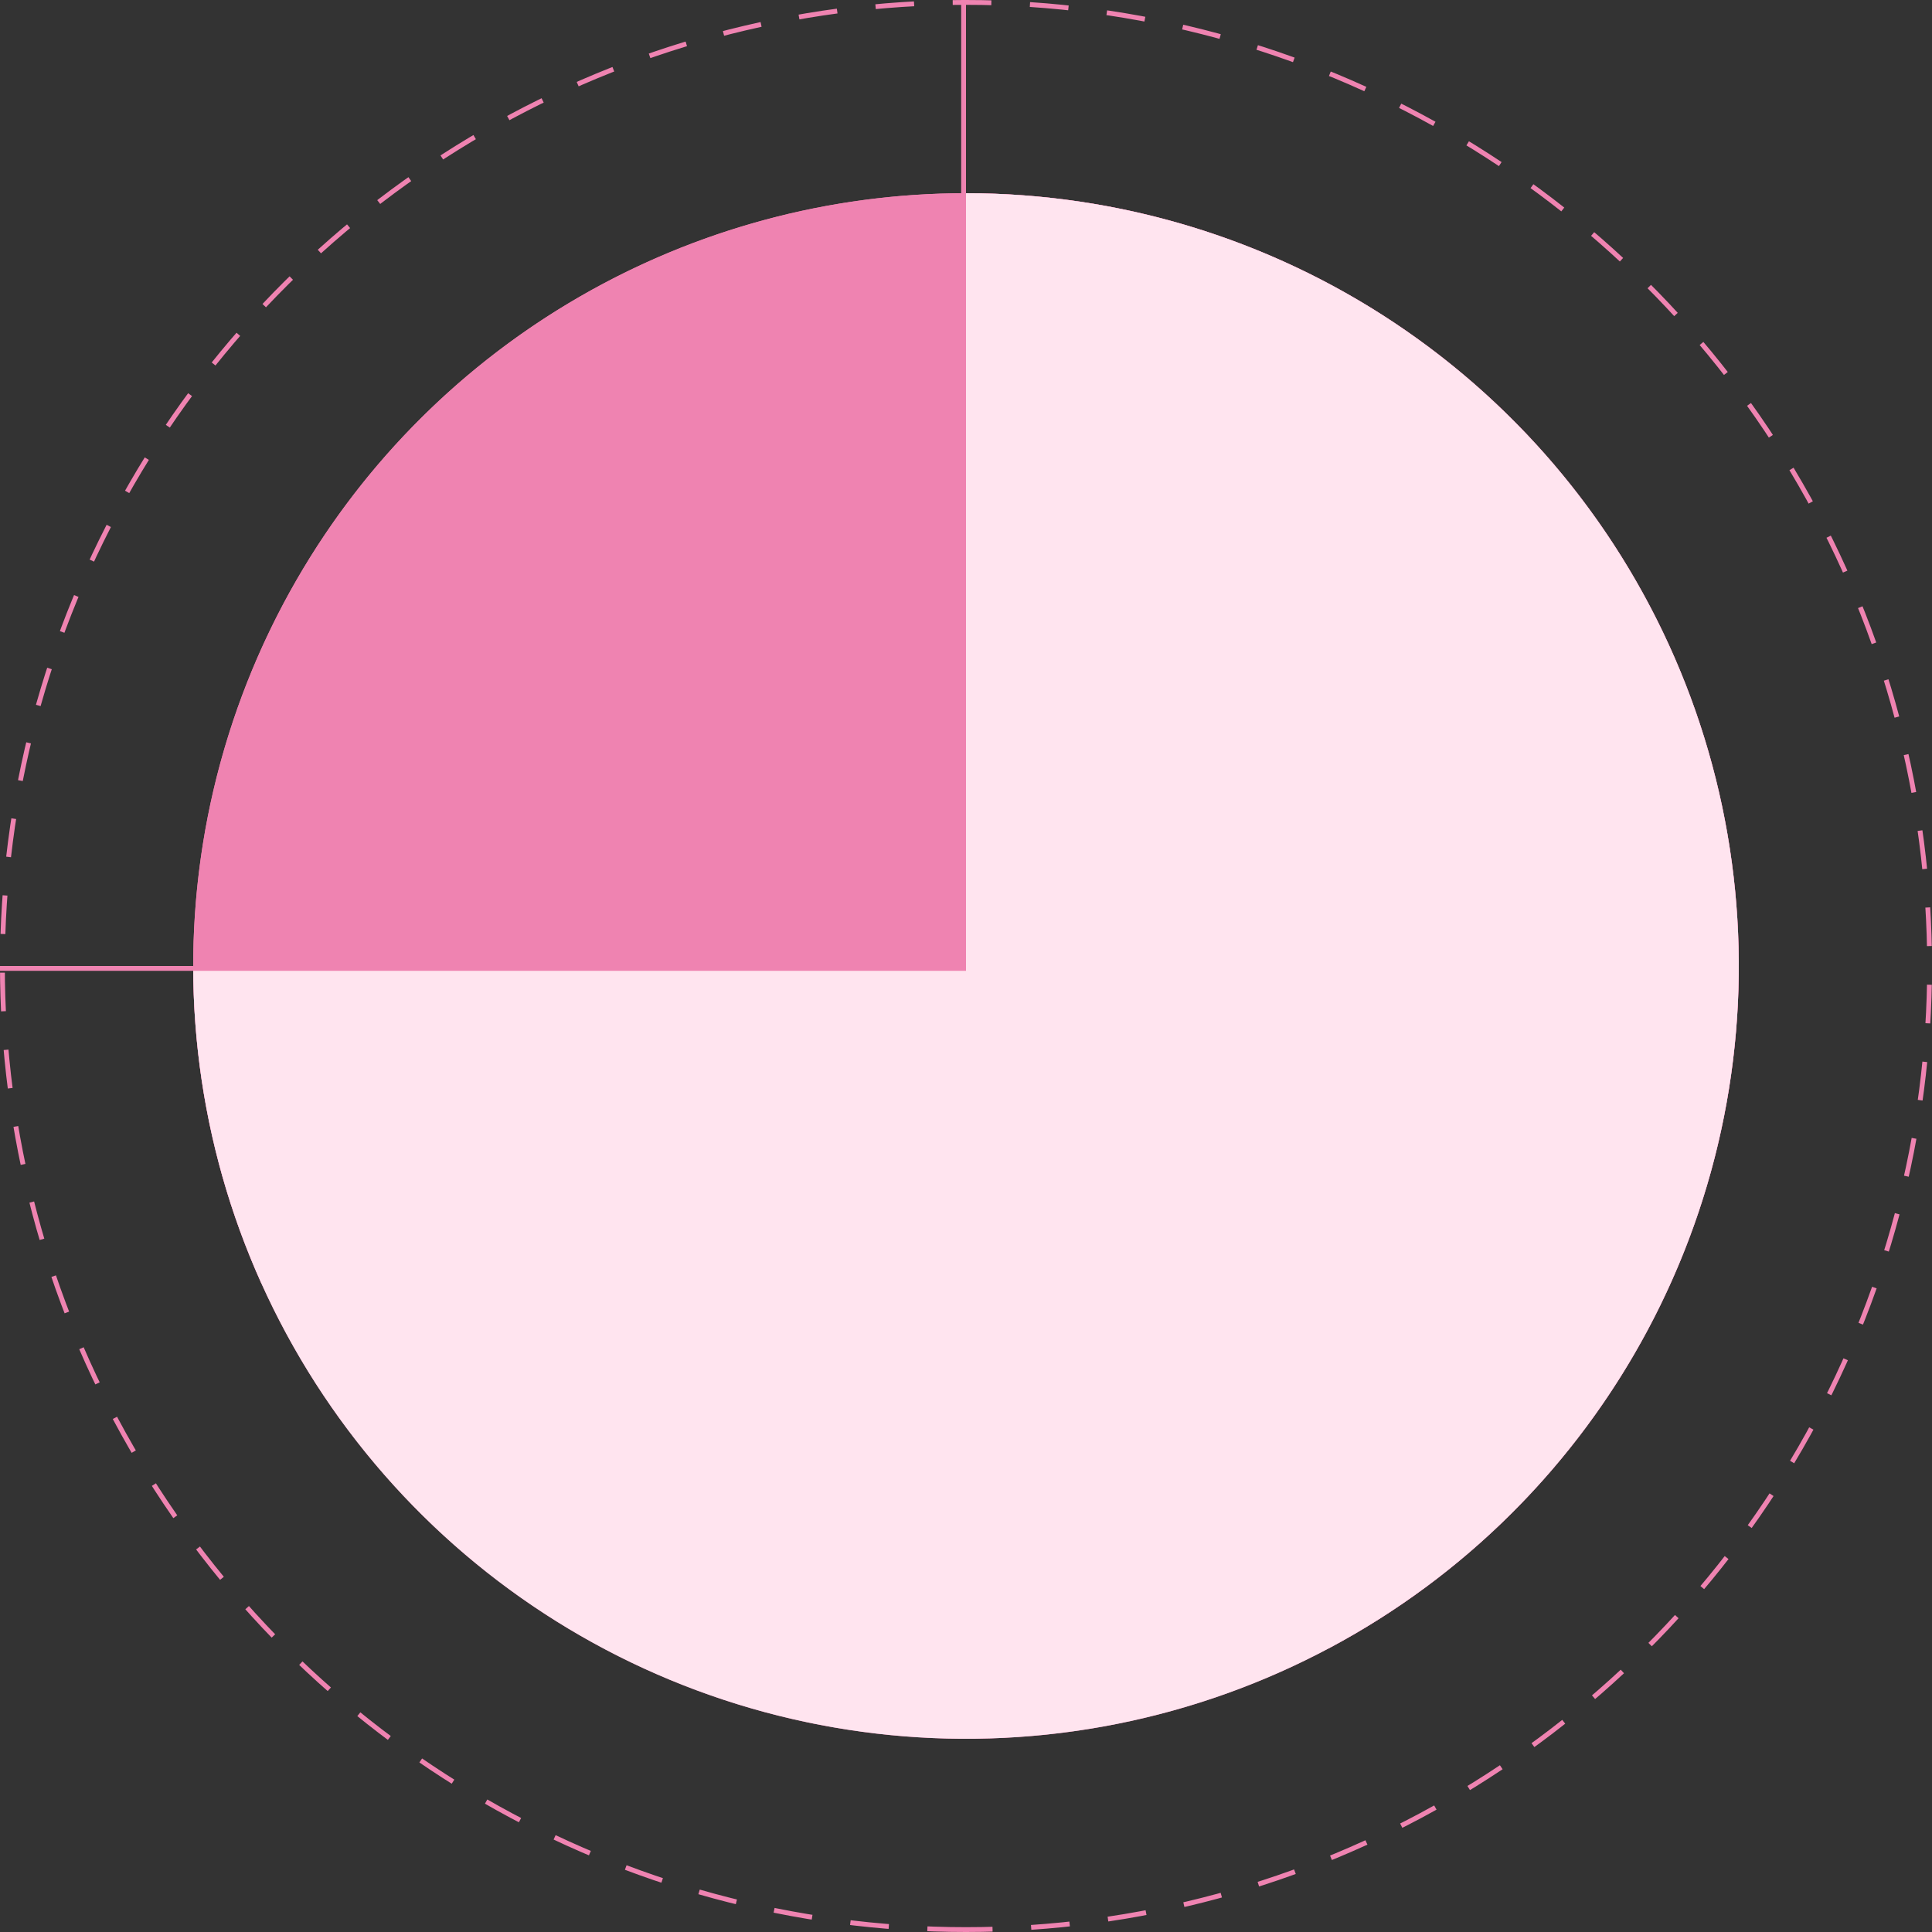
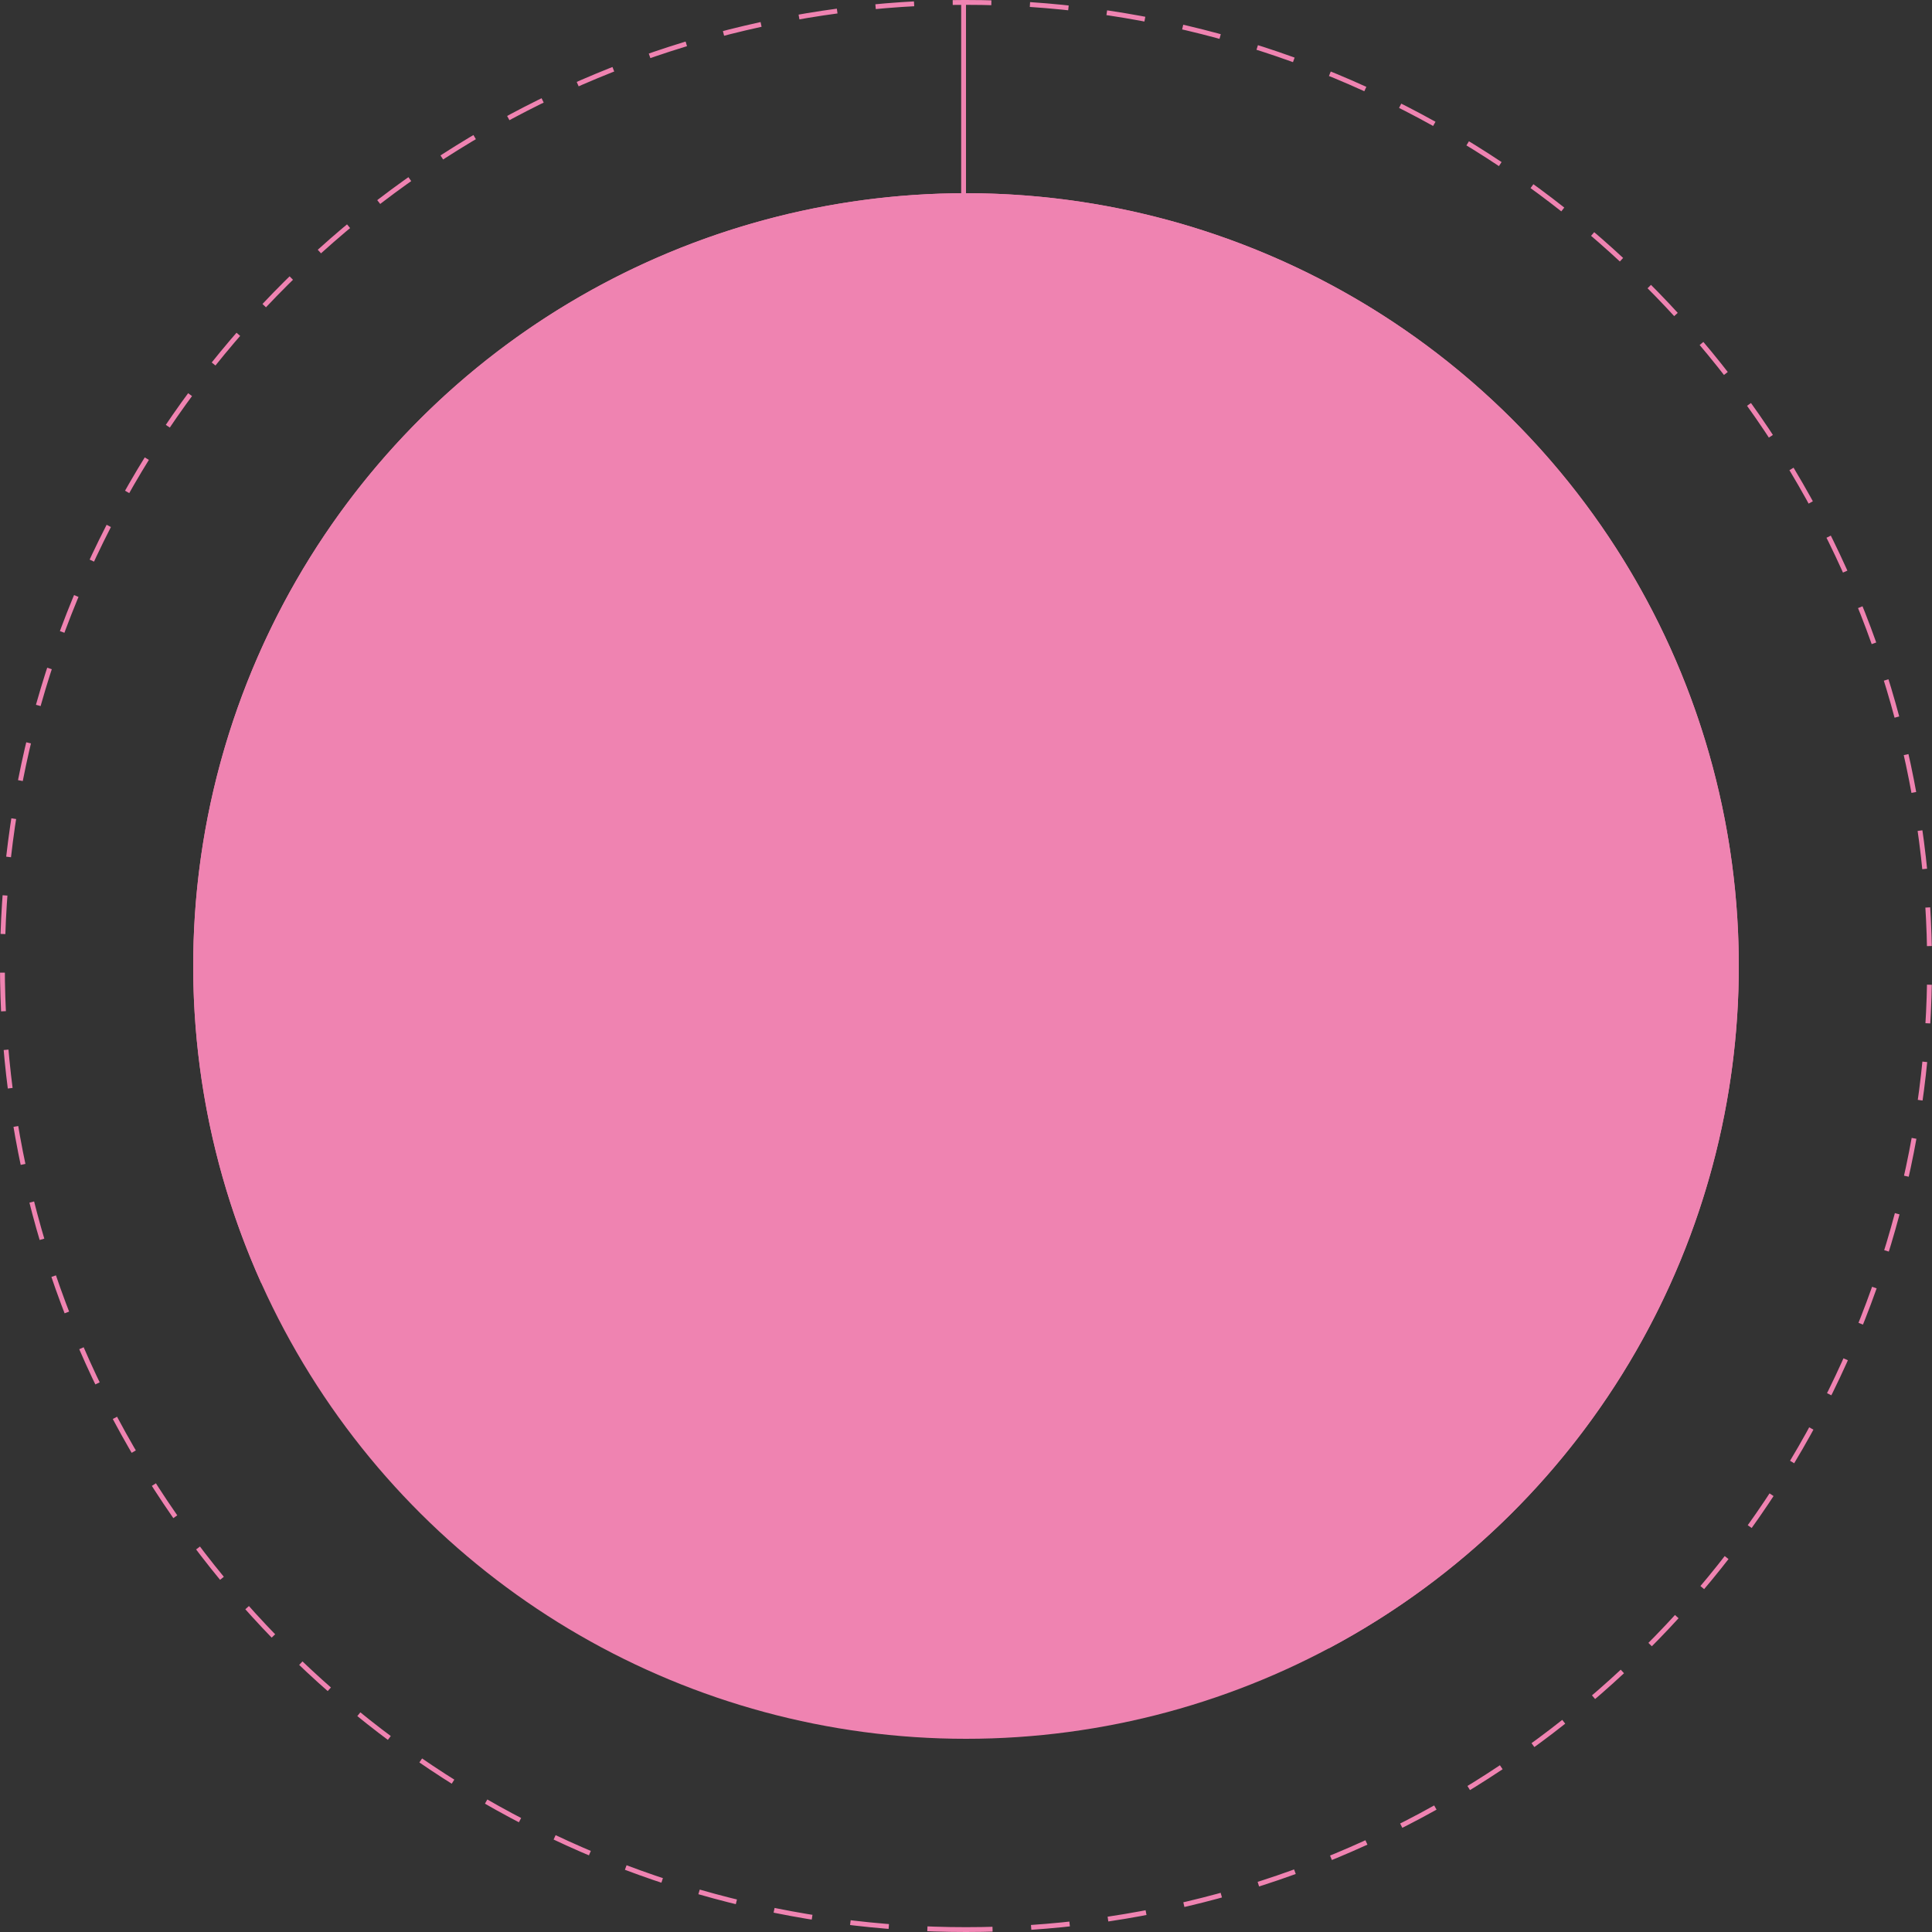
<svg xmlns="http://www.w3.org/2000/svg" fill="none" viewBox="0 0 200 200" height="200" width="200">
  <rect x="0" y="0" width="200" height="200" fill="#333333" stroke="none" />
  <g clip-path="url(#clip0_745_707)">
    <circle fill="#EF83B1" transform="rotate(90 100 100)" r="80" cy="100" cx="100" />
    <path fill="#EF83B1" d="M137.551 170.639C151.323 163.318 162.655 152.131 170.152 138.453C177.65 124.775 180.985 109.205 179.748 93.656C178.511 78.108 172.756 63.26 163.191 50.94C153.626 38.62 140.668 29.364 125.911 24.312C111.154 19.261 95.242 18.633 80.133 22.506C65.024 26.379 51.377 34.585 40.871 46.113C30.365 57.642 23.458 71.99 21 87.392C18.542 102.795 20.64 118.58 27.036 132.806L100 100L137.551 170.639Z" />
-     <path fill="#FFE4EF" d="M20 99.999C20 115.822 24.692 131.289 33.482 144.445C42.273 157.601 54.767 167.855 69.385 173.91C84.003 179.965 100.089 181.549 115.607 178.462C131.126 175.376 145.38 167.756 156.569 156.568C167.757 145.38 175.376 131.125 178.463 115.607C181.55 100.088 179.965 84.003 173.91 69.385C167.855 54.767 157.602 42.273 144.446 33.482C131.29 24.691 115.823 20 100 20L100 99.999L20 99.999Z" />
    <circle stroke-dasharray="4 4" stroke-width="0.5" stroke="#EF83B1" transform="rotate(90 100 100)" r="99.75" cy="100" cx="100" />
-     <line stroke-width="0.5" stroke="#EF83B1" transform="matrix(-1 0 0 1 100 100.5)" y2="-0.25" x2="100" y1="-0.25" />
    <line stroke-width="0.5" stroke="#EF83B1" transform="matrix(-4.37114e-08 1 1 4.37114e-08 100 8.74228e-06)" y2="-0.25" x2="100" y1="-0.25" />
  </g>
  <defs>
    <clipPath id="clip0_745_707">
      <rect transform="translate(200 8.74228e-06) rotate(90)" fill="white" height="200" width="200" />
    </clipPath>
  </defs>
</svg>